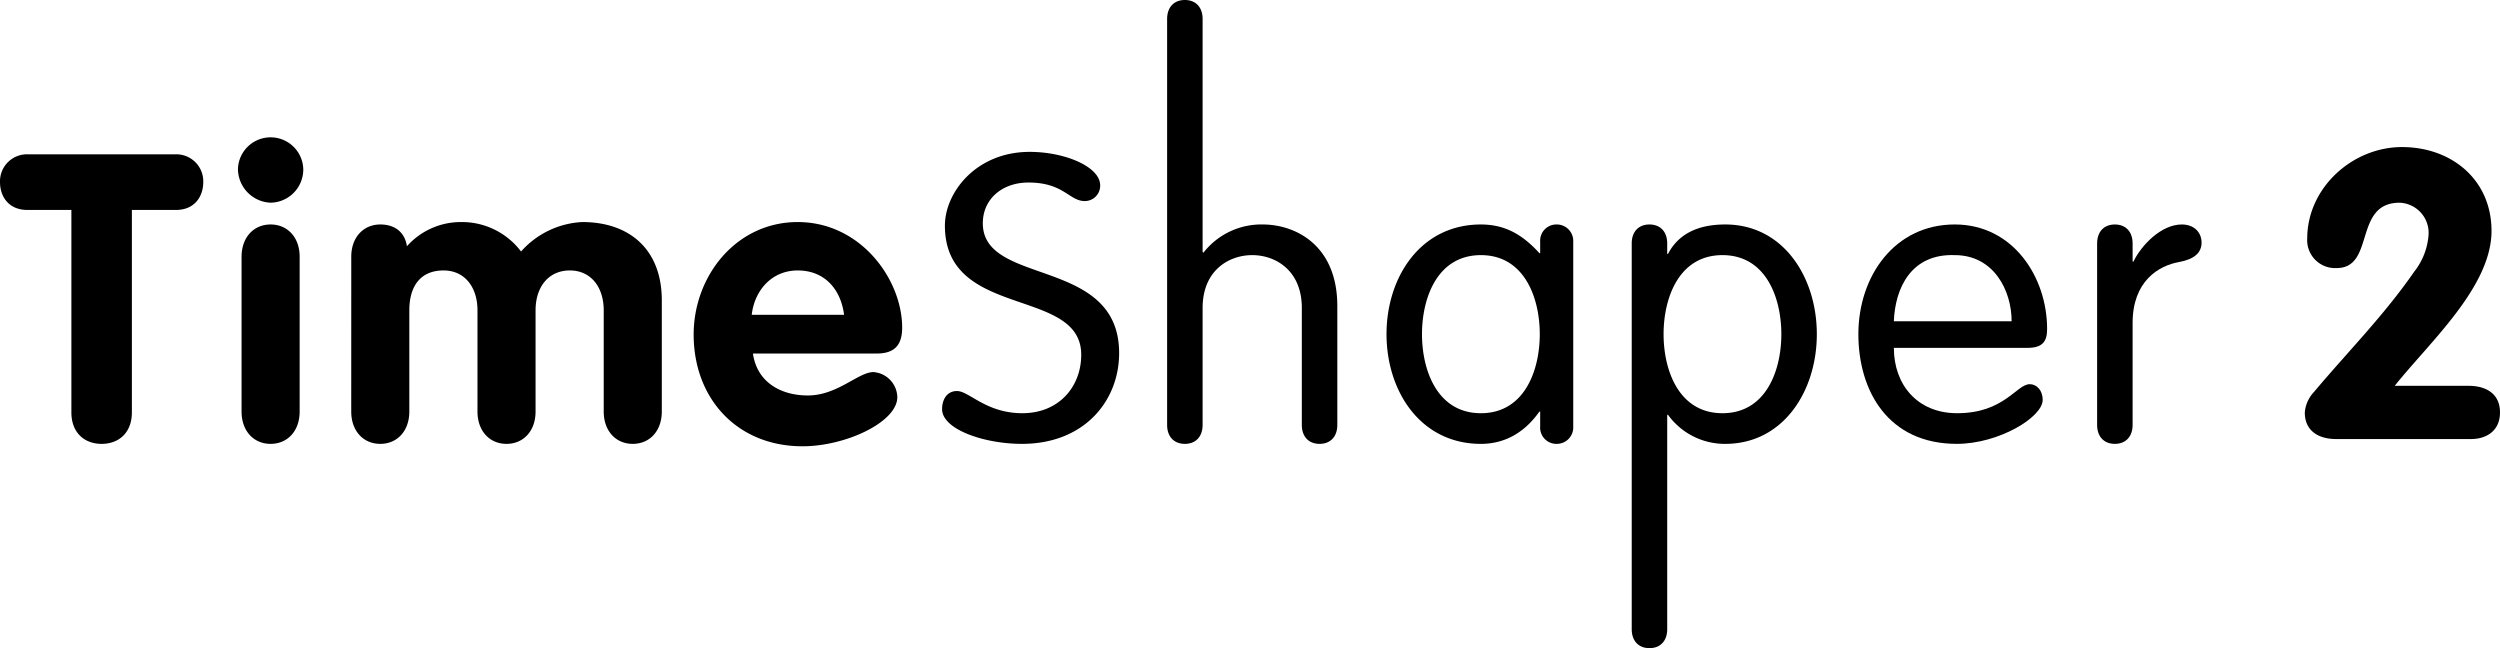
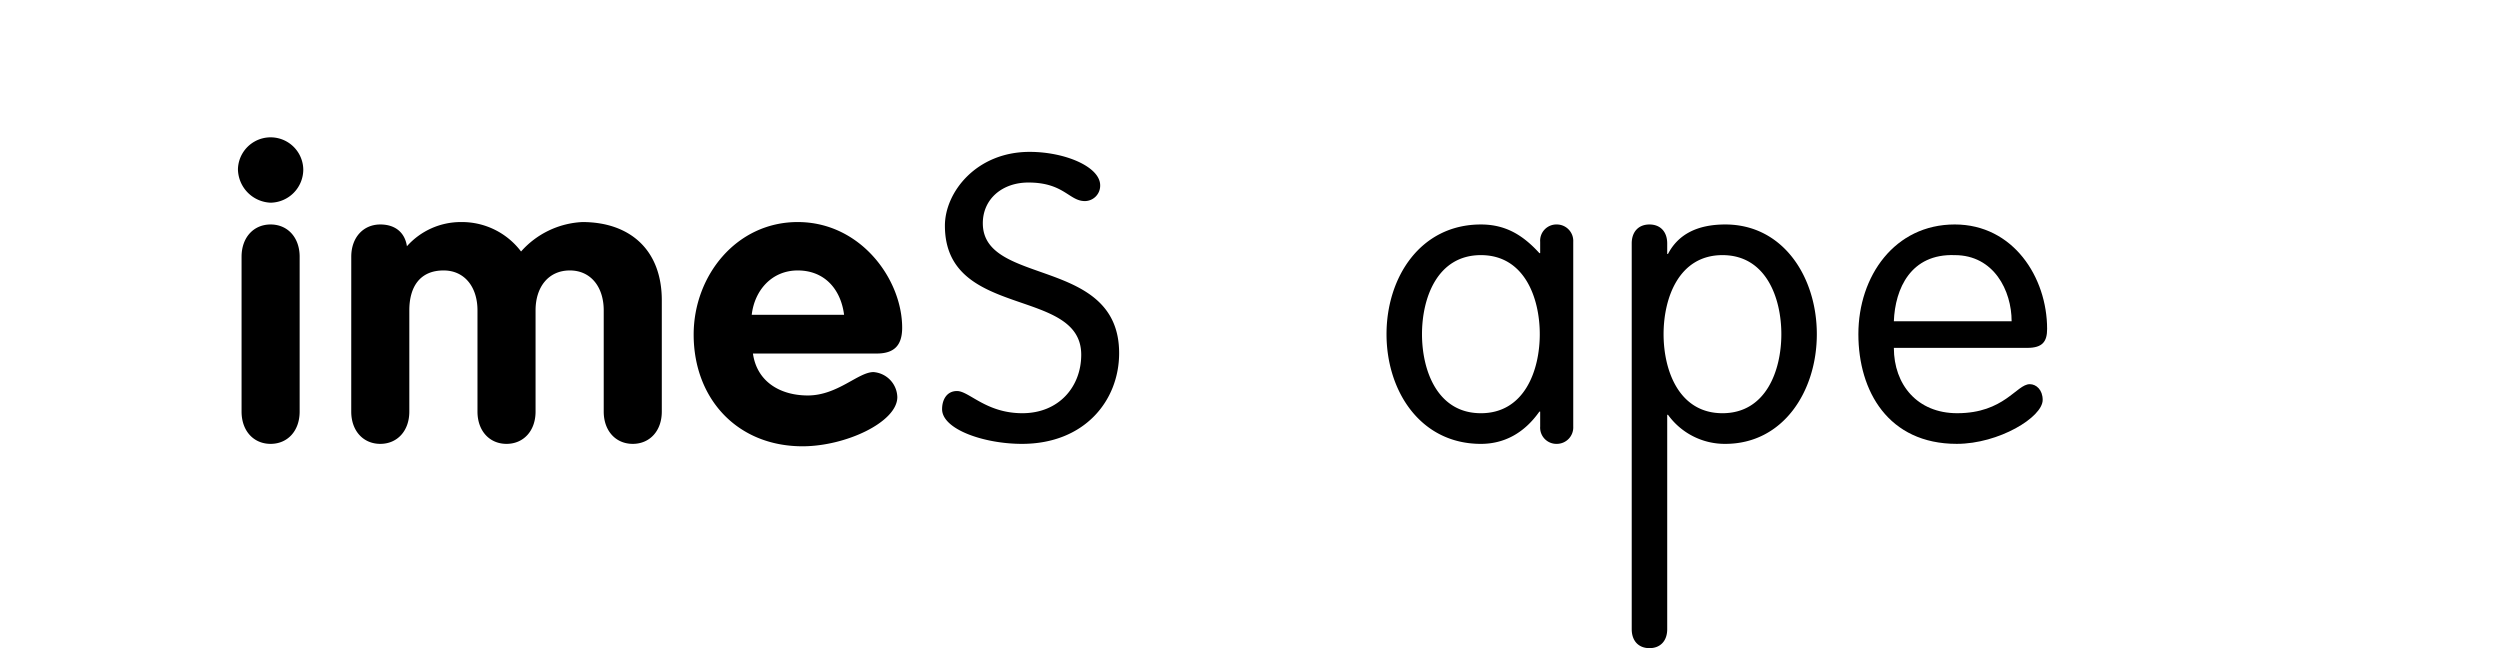
<svg xmlns="http://www.w3.org/2000/svg" width="520.707" height="135" viewBox="0 0 520.707 135">
  <g id="cg-logo-timeshaper">
-     <path d="M14.868,43.729H5.712C1.68,43.729,0,40.79,0,37.934A5.625,5.625,0,0,1,5.712,32.138H36.624a5.625,5.625,0,0,1,5.712,5.796c0,2.856-1.68,5.796-5.712,5.796H27.468v42.168c0,4.2-2.688,6.552-6.3,6.552s-6.3-2.352-6.3-6.552Z" />
-     <path d="M63.168,35.246a6.921,6.921,0,0,1-6.805,6.972,7.092,7.092,0,0,1-6.804-6.972,6.806,6.806,0,0,1,13.608,0ZM50.315,53.474c0-4.032,2.521-6.72,6.048-6.72,3.528,0,6.049,2.688,6.049,6.72V85.729c0,4.032-2.521,6.72-6.049,6.72-3.527,0-6.048-2.688-6.048-6.72Z" />
+     <path d="M63.168,35.246a6.921,6.921,0,0,1-6.805,6.972,7.092,7.092,0,0,1-6.804-6.972,6.806,6.806,0,0,1,13.608,0M50.315,53.474c0-4.032,2.521-6.72,6.048-6.72,3.528,0,6.049,2.688,6.049,6.72V85.729c0,4.032-2.521,6.72-6.049,6.72-3.527,0-6.048-2.688-6.048-6.72Z" />
    <path d="M73.162,53.474c0-4.032,2.521-6.72,6.049-6.72,3.107,0,5.123,1.68,5.544,4.536a15.017,15.017,0,0,1,11.256-5.04,15.434,15.434,0,0,1,12.516,6.132A18.22,18.22,0,0,1,121.294,46.25c9.828,0,16.548,5.712,16.548,16.296V85.729c0,4.032-2.52,6.72-6.048,6.72-3.527,0-6.048-2.688-6.048-6.72v-21.084c0-4.872-2.688-8.315-7.056-8.315-4.452,0-7.14,3.443-7.14,8.315v21.084c0,4.032-2.521,6.72-6.049,6.72-3.527,0-6.048-2.688-6.048-6.72v-21.084c0-4.872-2.688-8.315-7.056-8.315-4.956,0-7.14,3.443-7.14,8.315v21.084c0,4.032-2.521,6.72-6.048,6.72-3.528,0-6.049-2.688-6.049-6.72Z" />
    <path d="M156.825,73.634c.84,5.964,5.796,8.735,11.424,8.735,6.216,0,10.5-4.871,13.692-4.871a5.37,5.37,0,0,1,4.956,5.208c0,5.207-10.752,10.247-19.74,10.247-13.607,0-22.68-9.911-22.68-23.268,0-12.264,8.904-23.436,21.672-23.436,13.104,0,21.756,11.928,21.756,22.008,0,3.612-1.596,5.376-5.292,5.376Zm18.984-8.064c-.672-5.292-4.032-9.239-9.66-9.239-5.376,0-8.988,4.115-9.576,9.239Z" />
    <path d="M229.148,38.605a3.209,3.209,0,0,1-3.192,3.276c-3.275,0-4.368-3.864-11.76-3.864-5.46,0-9.492,3.444-9.492,8.484,0,13.188,28.392,6.888,28.392,27.048,0,9.912-7.224,18.899-20.243,18.899-7.896,0-16.632-3.023-16.632-7.224,0-2.016,1.008-3.78,3.107-3.78,2.521,0,6.048,4.62,13.608,4.62,7.644,0,12.264-5.544,12.264-12.18,0-14.196-28.392-7.308-28.392-26.88,0-6.972,6.552-15.372,17.64-15.372C221.84,31.634,229.148,34.742,229.148,38.605Z" />
-     <path d="M271.147,64.142c0-7.812-5.46-11.004-10.332-11.004s-10.332,3.192-10.332,11.004V88.502c0,2.436-1.428,3.947-3.696,3.947-2.268,0-3.695-1.512-3.695-3.947V3.948C243.092,1.512,244.52,0,246.787,0c2.269,0,3.696,1.512,3.696,3.948V52.466l.168.168A15.292,15.292,0,0,1,262.999,46.754c6.889,0,15.54,4.368,15.54,16.968V88.502c0,2.436-1.428,3.947-3.695,3.947-2.269,0-3.696-1.512-3.696-3.947Z" />
    <path d="M327.679,88.838a3.427,3.427,0,0,1-3.444,3.611,3.382,3.382,0,0,1-3.443-3.611v-3.108h-.168c-3.192,4.536-7.393,6.72-12.181,6.72-12.6,0-19.655-11.004-19.655-22.848s7.056-22.848,19.655-22.848c5.124,0,8.736,2.184,12.181,5.964h.168V50.366a3.382,3.382,0,0,1,3.443-3.612,3.427,3.427,0,0,1,3.444,3.612Zm-19.236-2.772c9.072,0,12.265-8.904,12.265-16.464S317.515,53.138,308.442,53.138c-9.071,0-12.264,8.904-12.264,16.464S299.371,86.065,308.442,86.065Z" />
    <path d="M339.859,50.702c0-2.437,1.428-3.948,3.695-3.948,2.269,0,3.696,1.512,3.696,3.948v2.184h.168c2.101-4.032,6.048-6.132,11.928-6.132,12.097,0,19.068,11.004,19.068,22.848s-6.972,22.848-19.068,22.848A14.597,14.597,0,0,1,347.419,86.401h-.168v44.65c0,2.436-1.428,3.948-3.696,3.948-2.268,0-3.695-1.513-3.695-3.948Zm18.899,35.363c9.072,0,12.265-8.904,12.265-16.464S367.831,53.138,358.759,53.138c-9.071,0-12.264,8.904-12.264,16.464S349.688,86.065,358.759,86.065Z" />
    <path d="M394.459,72.458c0,7.644,4.872,13.607,13.188,13.607,9.828,0,12.349-6.048,15.12-6.048,1.345,0,2.688,1.176,2.688,3.276,0,3.611-9.156,9.155-17.893,9.155-14.279,0-20.495-11.004-20.495-22.848,0-12.096,7.56-22.848,20.075-22.848,12.181,0,19.236,11.004,19.236,21.756,0,2.604-.924,3.948-4.116,3.948Zm24.528-5.544c0-6.385-3.696-13.776-11.845-13.776-9.155-.336-12.432,6.972-12.684,13.776Z" />
-     <path d="M436.794,50.702c0-2.437,1.428-3.948,3.696-3.948,2.268,0,3.696,1.512,3.696,3.948v3.779h.168c1.68-3.443,5.796-7.728,10.079-7.728,2.604,0,4.116,1.68,4.116,3.78,0,2.1-1.512,3.443-4.62,4.031-4.367.756-9.743,4.032-9.743,12.685V88.502c0,2.436-1.429,3.947-3.696,3.947-2.269,0-3.696-1.512-3.696-3.947Z" />
-     <path d="M514.155,80.359c3.696,0,6.552,1.68,6.552,5.544,0,3.864-2.855,5.544-6.048,5.544H486.604c-3.696,0-6.553-1.68-6.553-5.544A7.023,7.023,0,0,1,481.983,81.619c6.972-8.316,14.532-15.876,20.916-25.116a13.89,13.89,0,0,0,2.94-7.812,6.282,6.282,0,0,0-6.049-6.468c-9.66,0-5.039,13.608-13.104,13.608a5.813,5.813,0,0,1-6.132-6.132c0-10.583,9.407-19.068,19.739-19.068s18.648,6.804,18.648,17.472c0,11.676-13.02,23.268-20.16,32.256Z" />
  </g>
</svg>